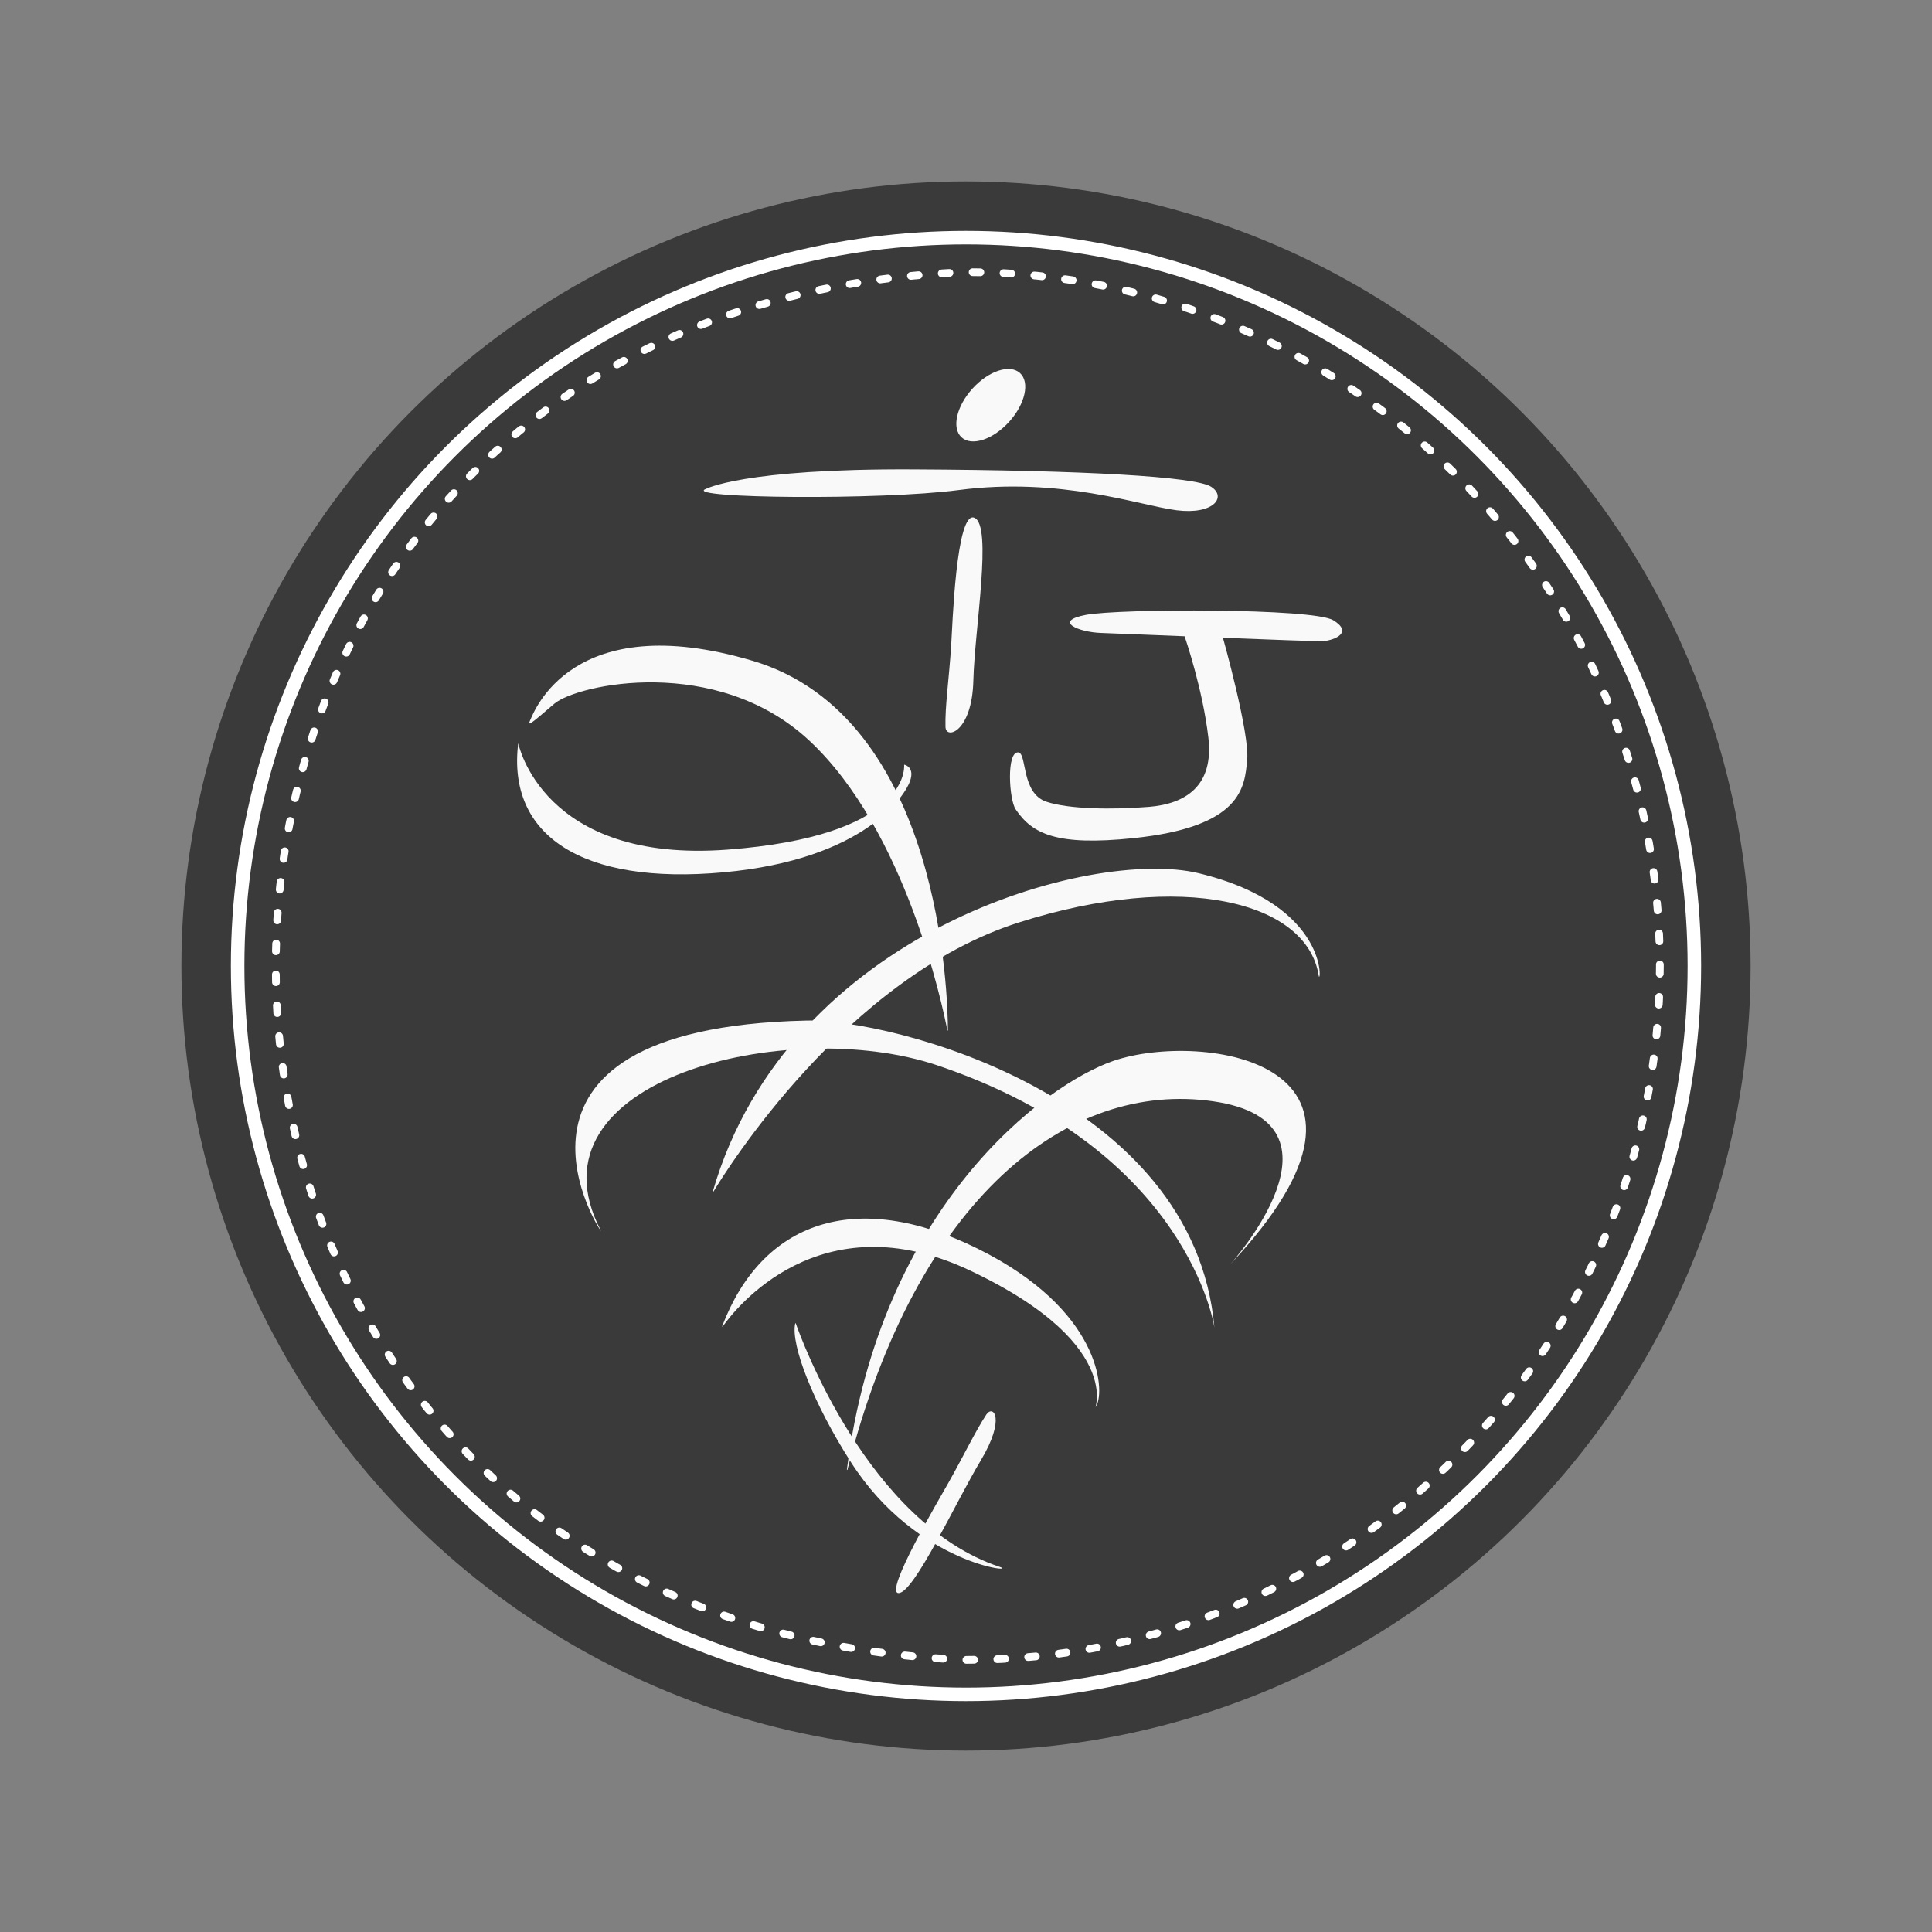
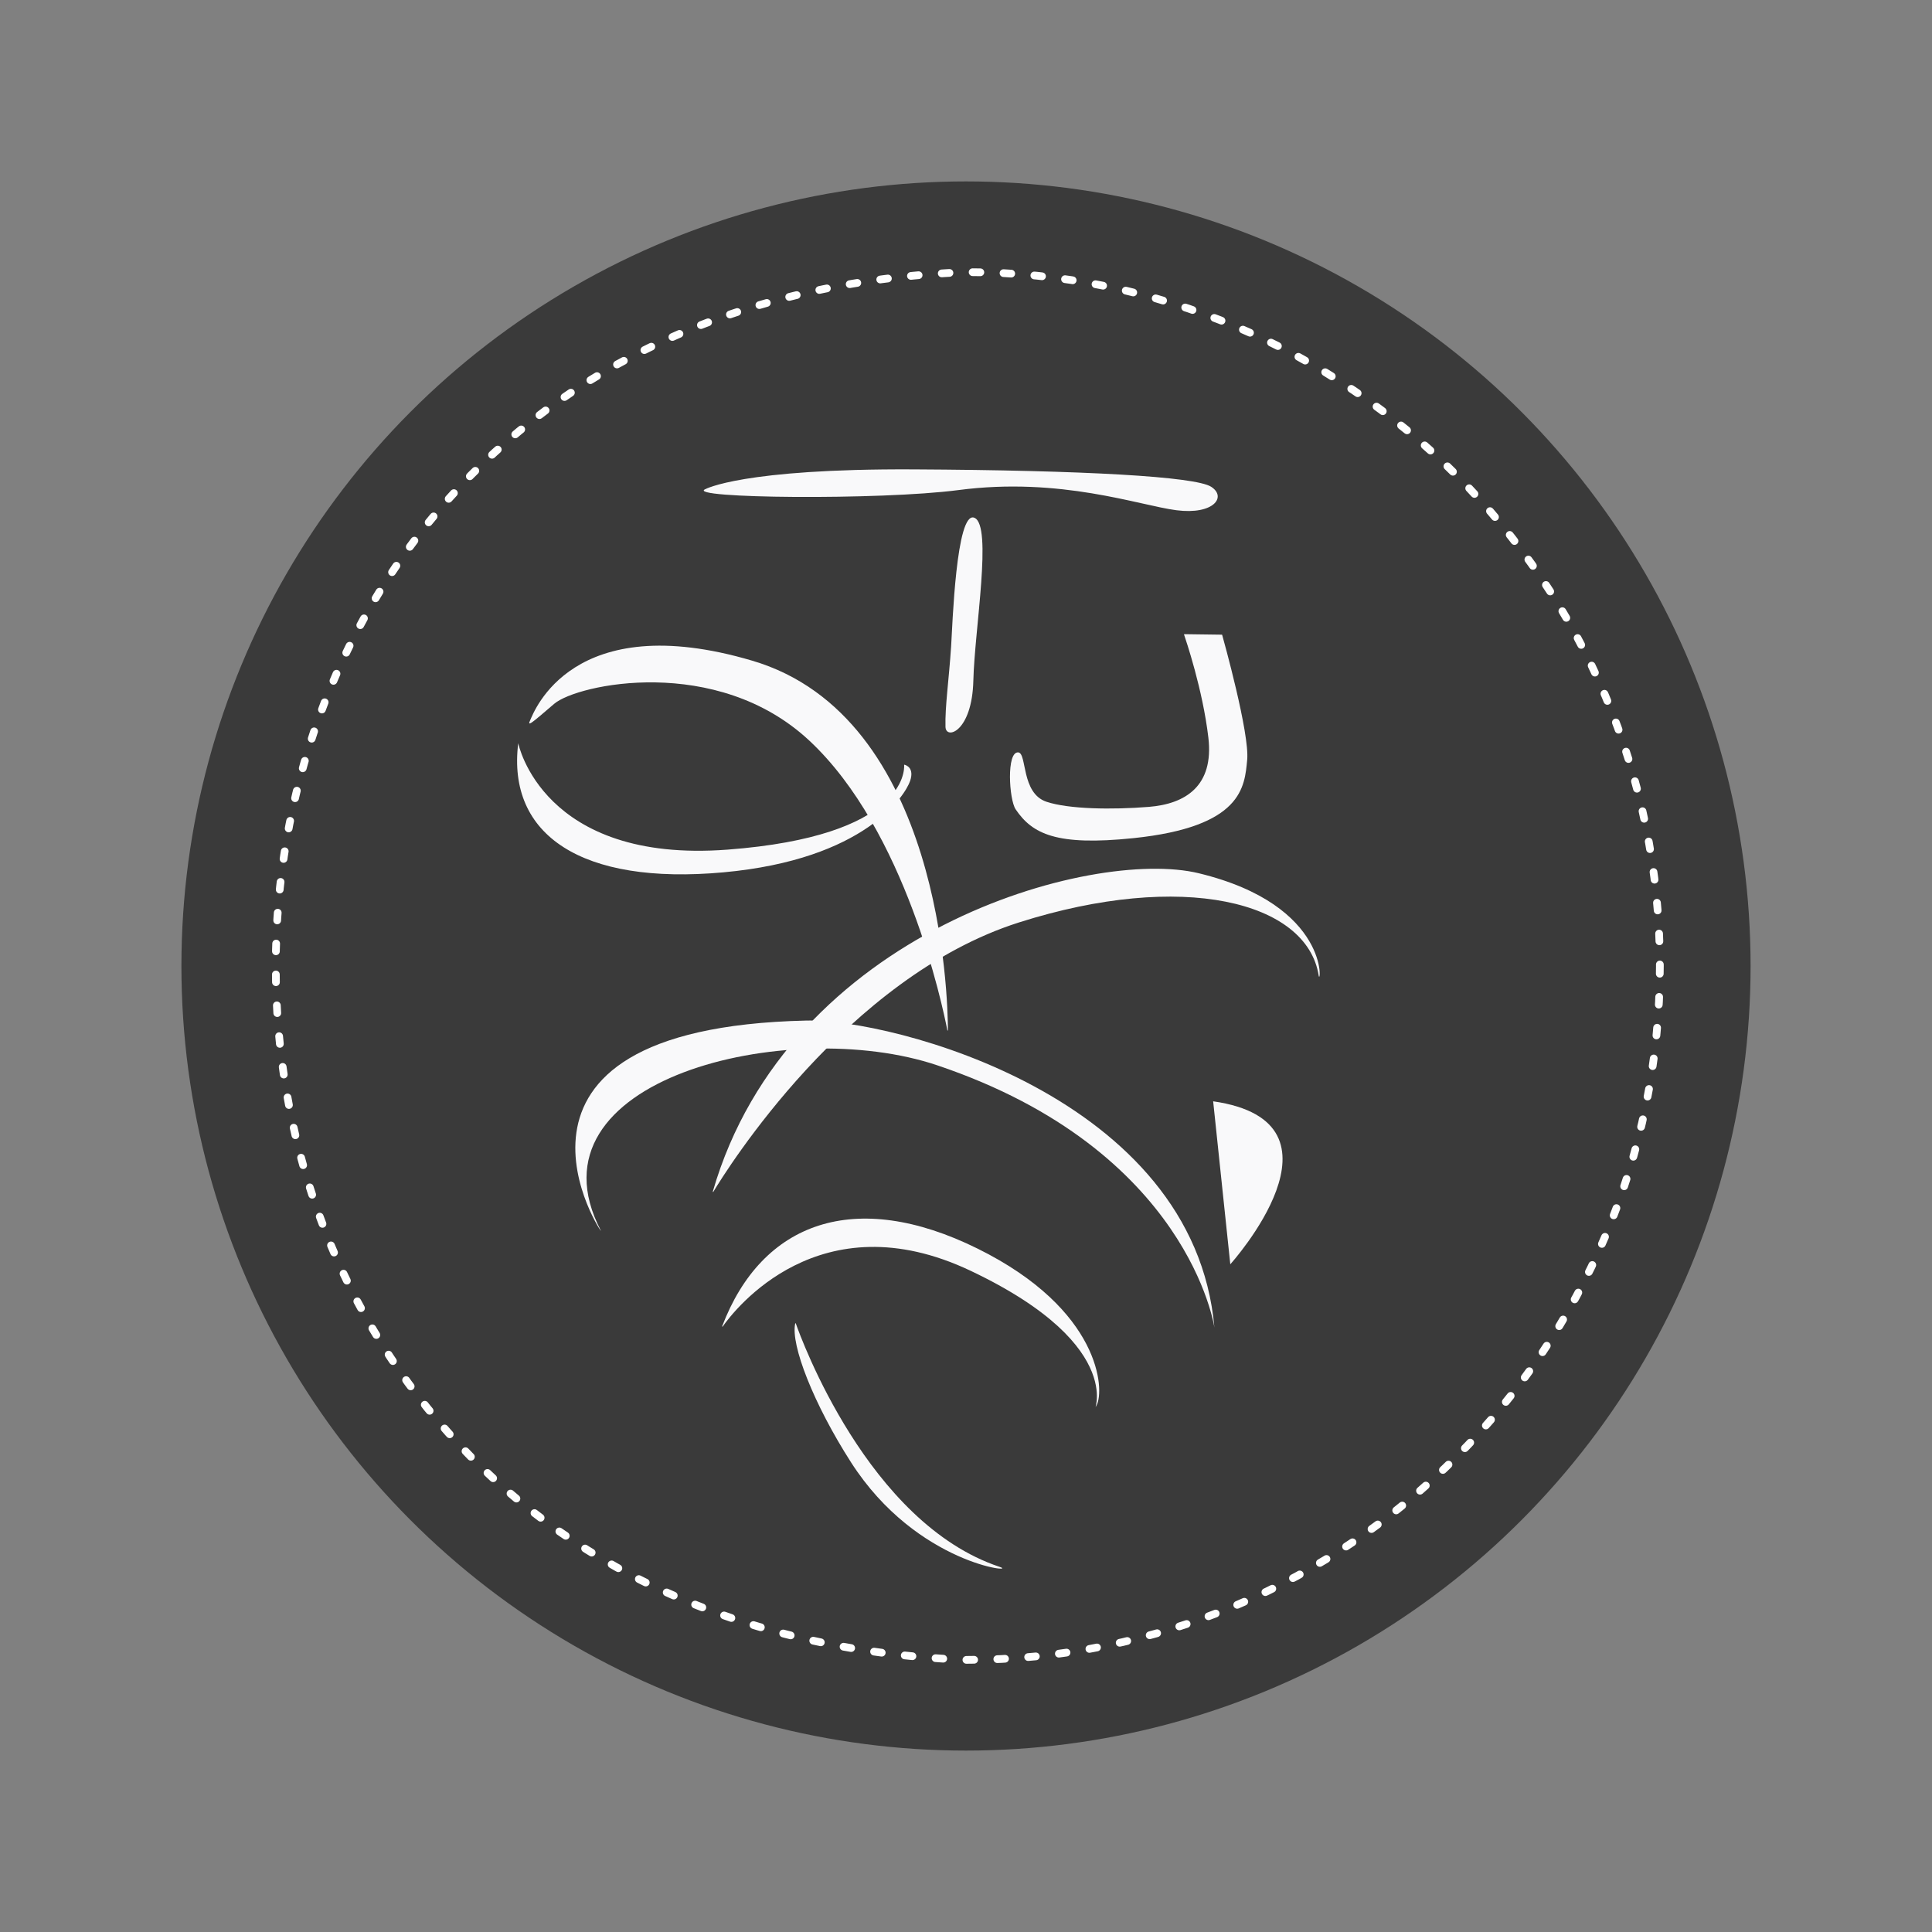
<svg xmlns="http://www.w3.org/2000/svg" id="Layer_1" viewBox="0 0 1000 1000">
  <rect x="0" y="0" width="1000" height="1000" fill="#808080" stroke="none" />
  <defs>
    <style>.cls-1{fill:#f9f9fa;}.cls-2{fill:#3a3a3a;}.cls-3{stroke-dasharray:0 0 4 12;stroke-linecap:round;stroke-width:4px;}.cls-3,.cls-4{fill:none;stroke:#fff;stroke-miterlimit:10;}.cls-4{stroke-width:7px;}</style>
  </defs>
  <circle class="cls-2" cx="500" cy="500" r="406.1" />
  <path class="cls-3" d="M859.15,500c0,198.35-160.8,359.15-359.15,359.15-476.41-18.92-476.27-699.46,0-718.3,198.35,0,359.15,160.8,359.15,359.15h0Z" />
-   <circle class="cls-4" cx="500" cy="500" r="377" />
  <g>
-     <ellipse class="cls-1" cx="512.85" cy="209.77" rx="22.49" ry="12.8" transform="translate(13.02 448.93) rotate(-47.82)" />
-     <path class="cls-1" d="M510.46,732.26c3.62-5.53,10.23,1.93-2.82,23.67-13.05,21.74-34.31,68.2-42.43,68.64-8.13,.44,21.16-48.99,25.98-57.59,8.04-14.35,13.79-26.36,19.28-34.72Z" />
    <path class="cls-1" d="M490.35,533.29c.03,.18,.29,.15,.29-.03-.05-16.64-3.25-162.32-101.24-191.28-93.33-27.58-113.06,26.67-114.89,30.6s.4,1.95,12.33-8.28c11.94-10.22,84.07-25.69,132.03,19.01,49.92,46.52,68.99,137.16,71.48,149.98Z" />
    <path class="cls-1" d="M268.24,384.69s12.38,62.35,108.33,55.08c91.98-6.97,91.6-41.01,91.41-43.81,0-.1,.08-.17,.17-.14,.96,.24,5.19,1.7,2.92,8.39-2.55,7.51-23.27,40.62-96.63,47.31-73.36,6.69-112.07-19.23-106.21-66.82Z" />
    <path class="cls-1" d="M373.81,686.46c-.06,.16,.16,.29,.26,.15,6.01-8.55,50.15-65.94,128.31-28.86,84.3,39.98,61.42,76.57,65.19,69.68,4.27-7.79,2.32-49.56-61.59-81.16-63.45-31.37-111.64-13.79-132.18,40.19Z" />
    <path class="cls-1" d="M368.94,616.76c-.05,.17,.18,.28,.27,.13,6.66-11.07,68.78-111.02,158.25-139.45,84.43-26.83,149.01-10.97,155.1,27.53,.98,6.19,6.59-36.38-62.18-53-54.96-13.28-212.32,29.52-251.44,164.79Z" />
    <path class="cls-1" d="M628.58,687.19s-13.06-91.88-143.49-135.8c-76.83-25.87-214.87,7.08-174.15,85.46,2.95,5.69-71.99-104.6,106.38-108.61,43.77-.98,200.7,38.97,211.26,158.95Z" />
-     <path class="cls-1" d="M636.8,654.39s66.39-73.5-8.87-84.36c-74.84-10.8-153.46,49.41-189.29,190.69-.05,.18-.32,.13-.29-.05,17.22-135.72,101.97-199.29,138.07-211.61,45.53-15.54,159.17,.23,60.37,105.34Z" />
+     <path class="cls-1" d="M636.8,654.39s66.39-73.5-8.87-84.36Z" />
    <path class="cls-1" d="M411.62,685.01c.03-.14,.24-.15,.28-.01,2.63,7.51,37.41,103.32,105.5,126,10.6,3.53-42.66-.74-76.88-54.05-19.33-30.12-31.41-60.96-28.91-71.93Z" />
  </g>
  <path class="cls-1" d="M365.05,253.21s19.09-10.71,107.78-10.26c88.7,.46,145.79,3.72,154.04,8.99,8.25,5.28,1.3,14.63-17.94,12.16-19.23-2.47-59.8-17.38-112.82-10.44-40.61,5.32-141.74,4.29-131.06-.47Z" />
  <path class="cls-1" d="M489.38,376.22c.2,6.88,13.78,2.61,14.42-23.92,.64-26.53,10.01-80.34,.55-84.3-9.46-3.96-11.38,56.19-12.05,66.53-1.12,17.26-3.22,31.28-2.92,41.69Z" />
-   <path class="cls-1" d="M690.1,321.04c-10.29-6.31-110.79-6.07-128.08-2.78-17.29,3.29-3.48,8.99,7.83,9.35,11.3,.36,111.18,4.63,115.29,4.22,5.64-.55,15.39-4.41,4.96-10.8Z" />
  <path class="cls-1" d="M632.45,328.52c.07,0,.12,.04,.14,.1,.7,2.49,14.26,51.03,12.95,64.68-1.35,14.01-2.43,34.69-59.04,40.54-39.67,4.1-52.18-2.17-60.8-14.93-3.43-5.08-4.86-30.01,1.36-29.47,4.57,.4,1.37,21.14,14.6,25.55,11.56,3.85,33.94,4.17,52.94,2.65,19-1.52,33.77-10.8,30.85-35.83s-11.74-50.84-12.59-53.37c-.03-.1,.04-.19,.15-.19l19.45,.26Z" />
</svg>